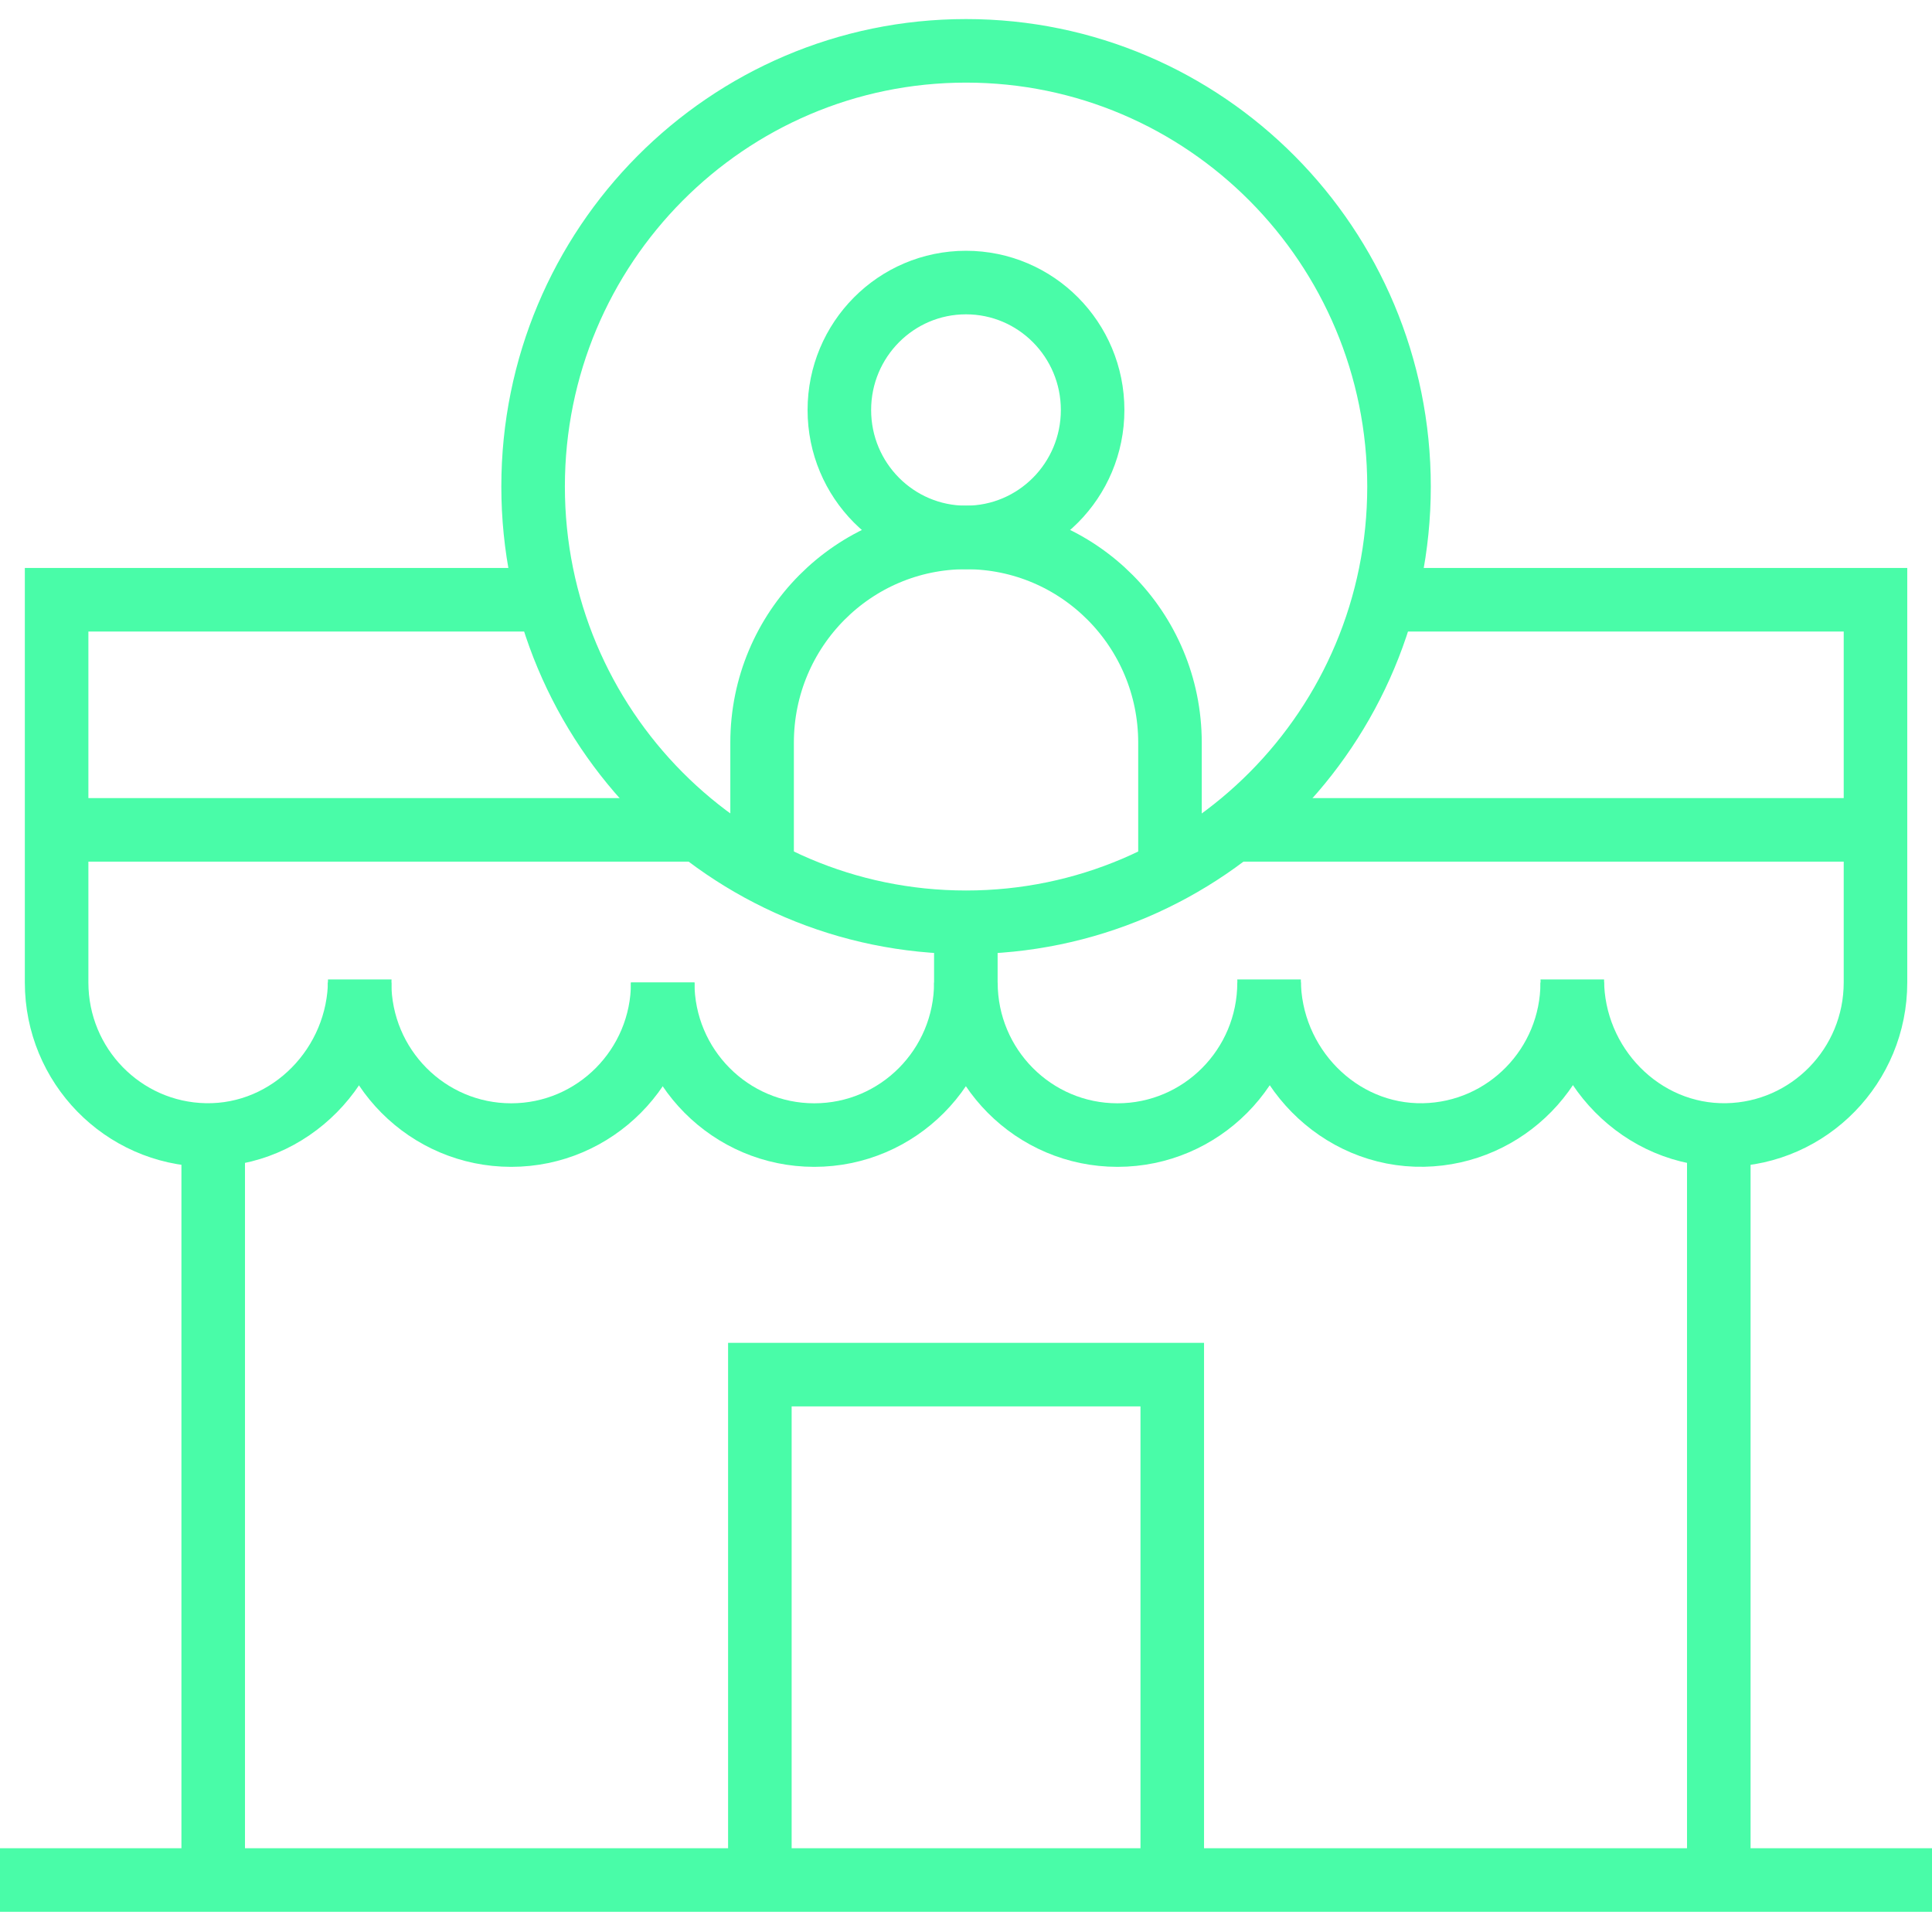
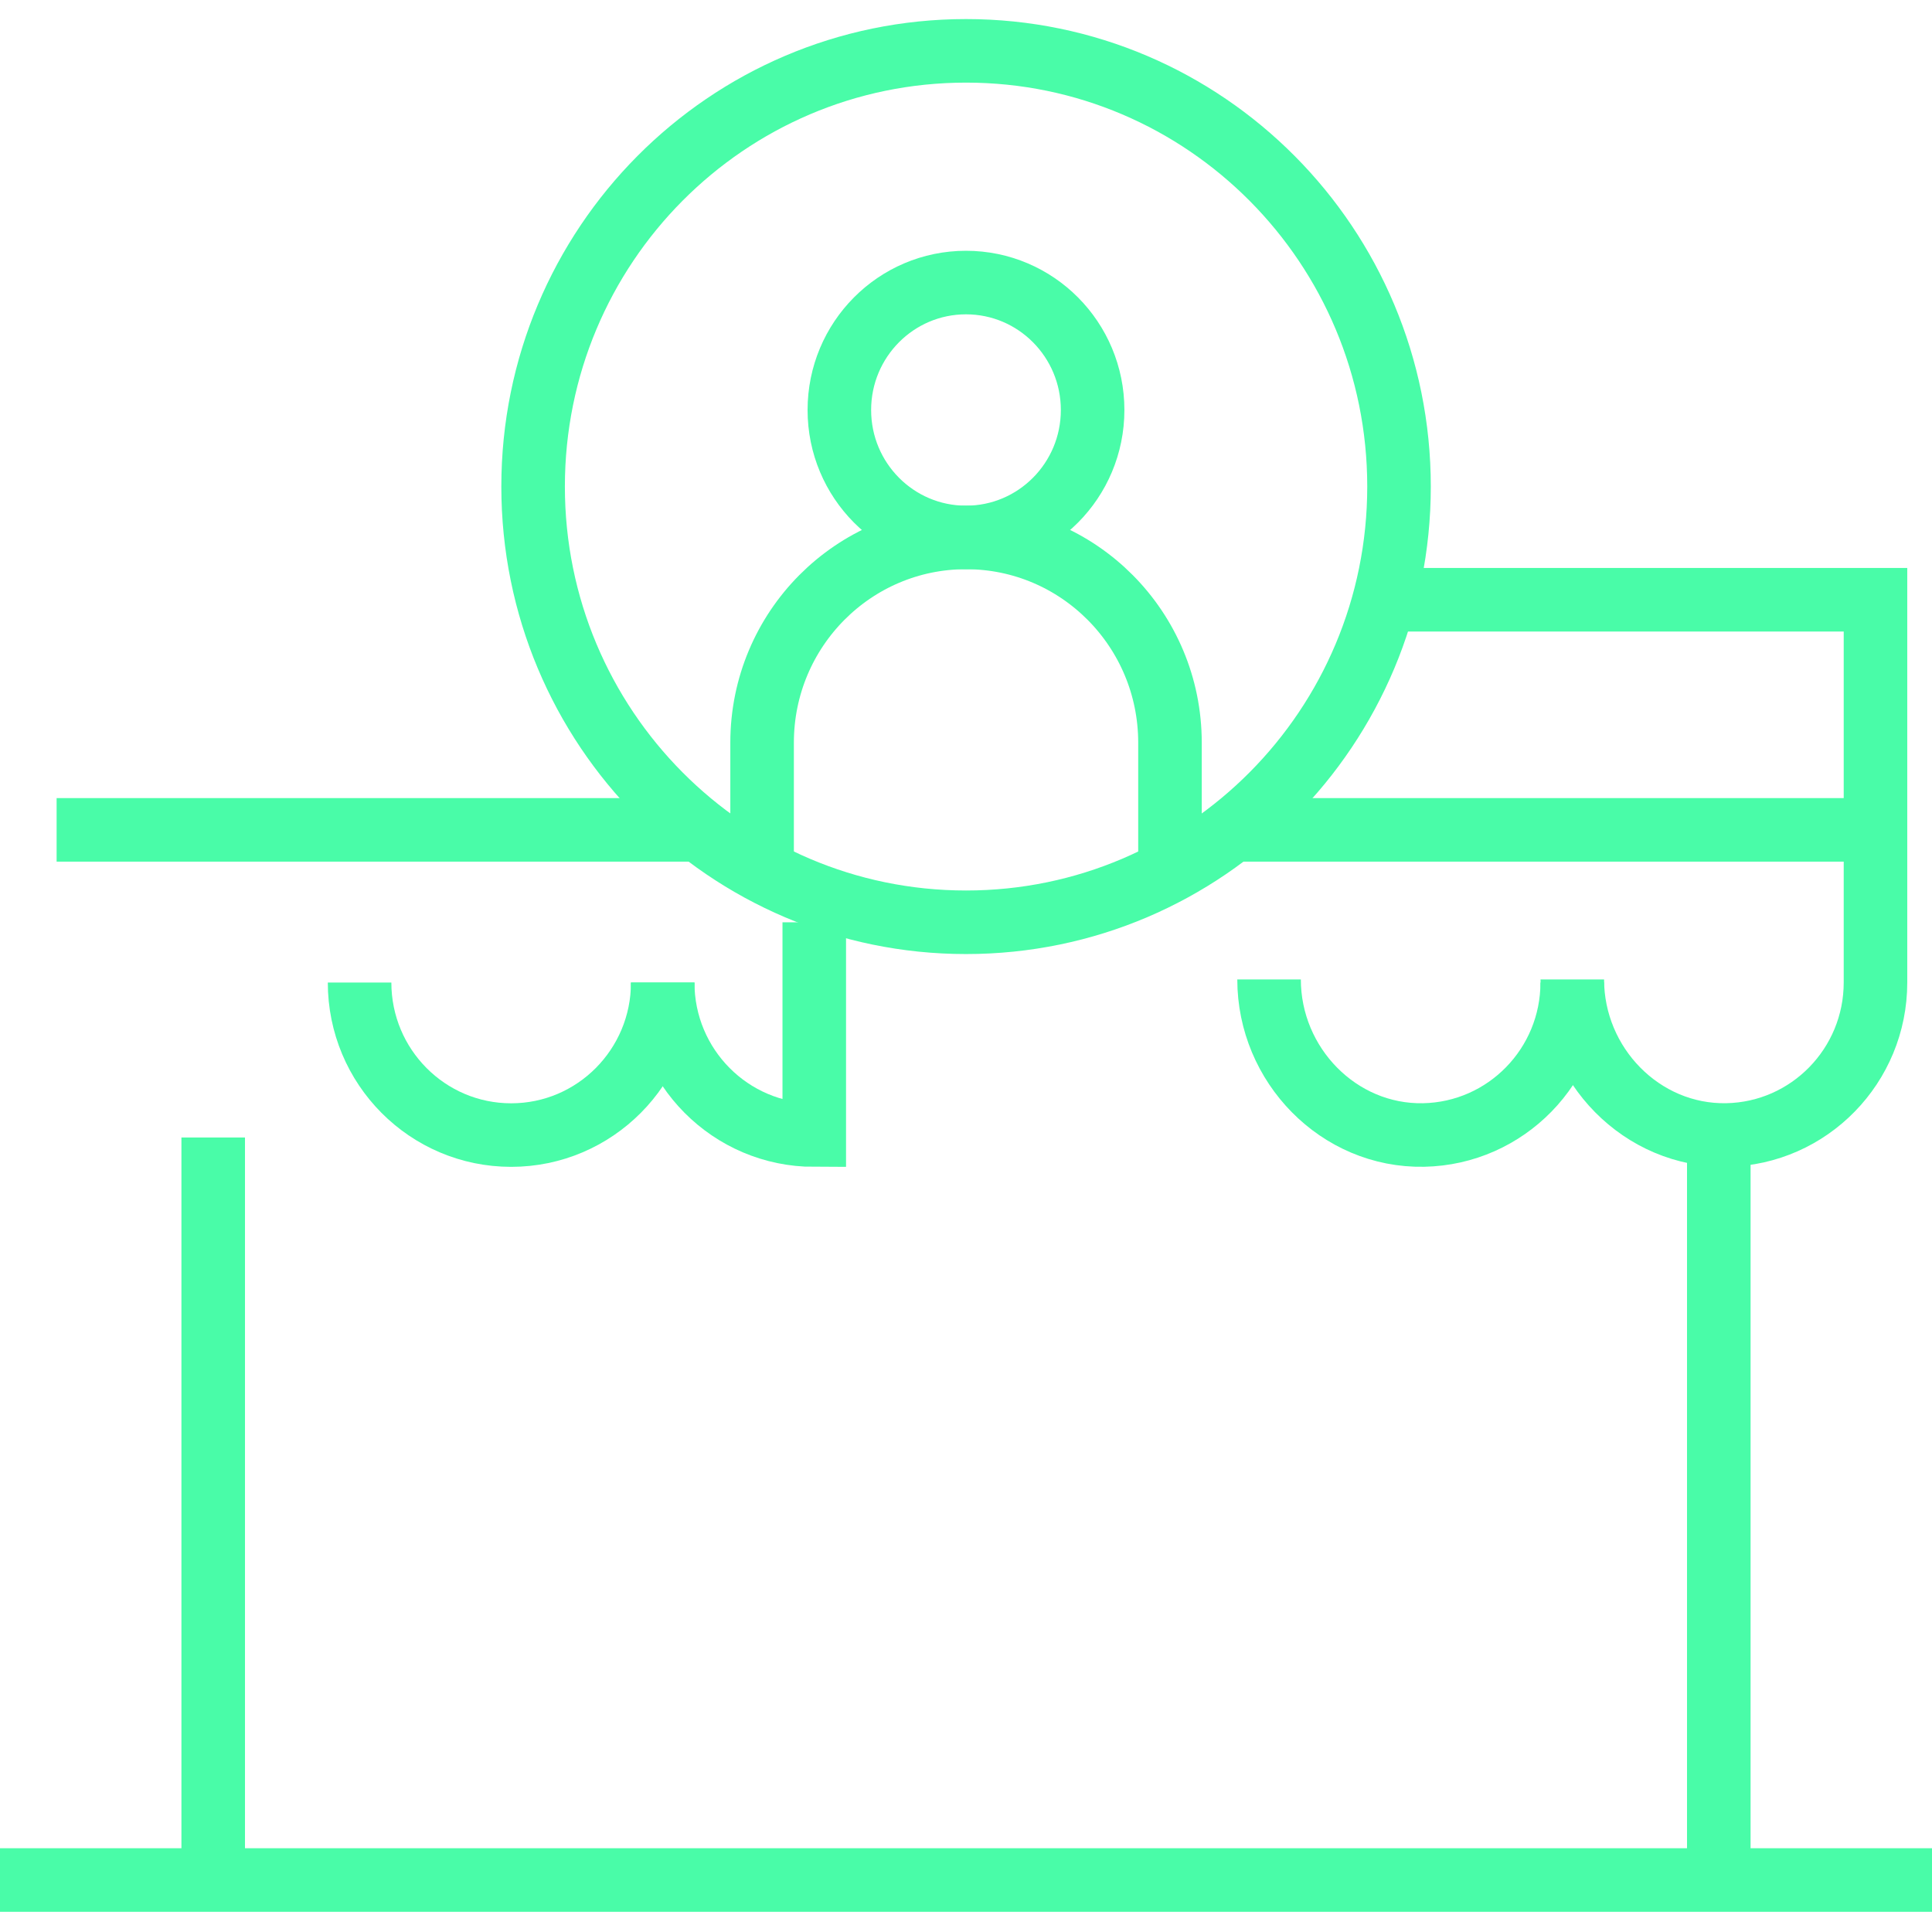
<svg xmlns="http://www.w3.org/2000/svg" width="76" height="76" viewBox="0 0 76 76" fill="none">
  <path d="M2.227 32.645H27.514" stroke="#49FCA8" stroke-width="2.5" stroke-miterlimit="10" />
-   <path d="M21.375 23.592H2.227V38.647C2.227 41.923 4.834 44.585 8.073 44.647C11.416 44.712 14.152 41.894 14.152 38.529" stroke="#49FCA8" stroke-width="2.5" stroke-miterlimit="10" />
  <path d="M61.85 38.529C61.85 41.894 64.587 44.712 67.93 44.647C71.169 44.585 73.777 41.923 73.777 38.647V23.592H54.453" stroke="#49FCA8" stroke-width="2.5" stroke-miterlimit="10" />
  <path d="M14.145 38.65C14.145 41.965 16.814 44.651 20.108 44.651C23.401 44.651 26.071 41.965 26.071 38.65" stroke="#49FCA8" stroke-width="2.5" stroke-miterlimit="10" />
-   <path d="M37.996 38.65C37.996 41.965 40.666 44.651 43.959 44.651C47.252 44.651 49.922 41.965 49.922 38.65" stroke="#49FCA8" stroke-width="2.5" stroke-miterlimit="10" />
  <path d="M49.922 38.529C49.922 41.894 52.658 44.712 56.001 44.648C59.241 44.585 61.848 41.923 61.848 38.648" stroke="#49FCA8" stroke-width="2.5" stroke-miterlimit="10" />
-   <path d="M26.068 38.65C26.068 41.965 28.738 44.651 32.031 44.651C35.325 44.651 37.994 41.965 37.994 38.65V36.281" stroke="#49FCA8" stroke-width="2.5" stroke-miterlimit="10" />
+   <path d="M26.068 38.65C26.068 41.965 28.738 44.651 32.031 44.651V36.281" stroke="#49FCA8" stroke-width="2.5" stroke-miterlimit="10" />
  <path d="M67.613 73.953V44.746" stroke="#49FCA8" stroke-width="2.5" stroke-miterlimit="10" />
  <path d="M8.387 44.746V73.953" stroke="#49FCA8" stroke-width="2.5" stroke-miterlimit="10" />
  <path d="M0 73.955H76" stroke="#49FCA8" stroke-width="2.5" stroke-miterlimit="10" />
-   <path d="M46.114 73.999V54.074H29.891V73.999" stroke="#49FCA8" stroke-width="2.5" stroke-miterlimit="10" />
  <path d="M38.002 36.28C47.409 36.28 55.034 28.606 55.034 19.14C55.034 9.674 47.409 2 38.002 2C28.596 2 20.971 9.674 20.971 19.14C20.971 28.606 28.596 36.28 38.002 36.28Z" stroke="#49FCA8" stroke-width="2.5" stroke-miterlimit="10" />
  <path d="M37.999 21.142C40.751 21.142 42.981 18.898 42.981 16.129C42.981 13.36 40.751 11.115 37.999 11.115C35.248 11.115 33.018 13.36 33.018 16.129C33.018 18.898 35.248 21.142 37.999 21.142Z" stroke="#49FCA8" stroke-width="2.5" stroke-miterlimit="10" />
  <path d="M29.979 33.903V29.214C29.979 24.755 33.57 21.141 38.001 21.141C42.432 21.141 46.024 24.755 46.024 29.214V33.903" stroke="#49FCA8" stroke-width="2.5" stroke-miterlimit="10" />
  <path d="M48.484 32.645H73.771" stroke="#49FCA8" stroke-width="2.5" stroke-miterlimit="10" />
</svg>